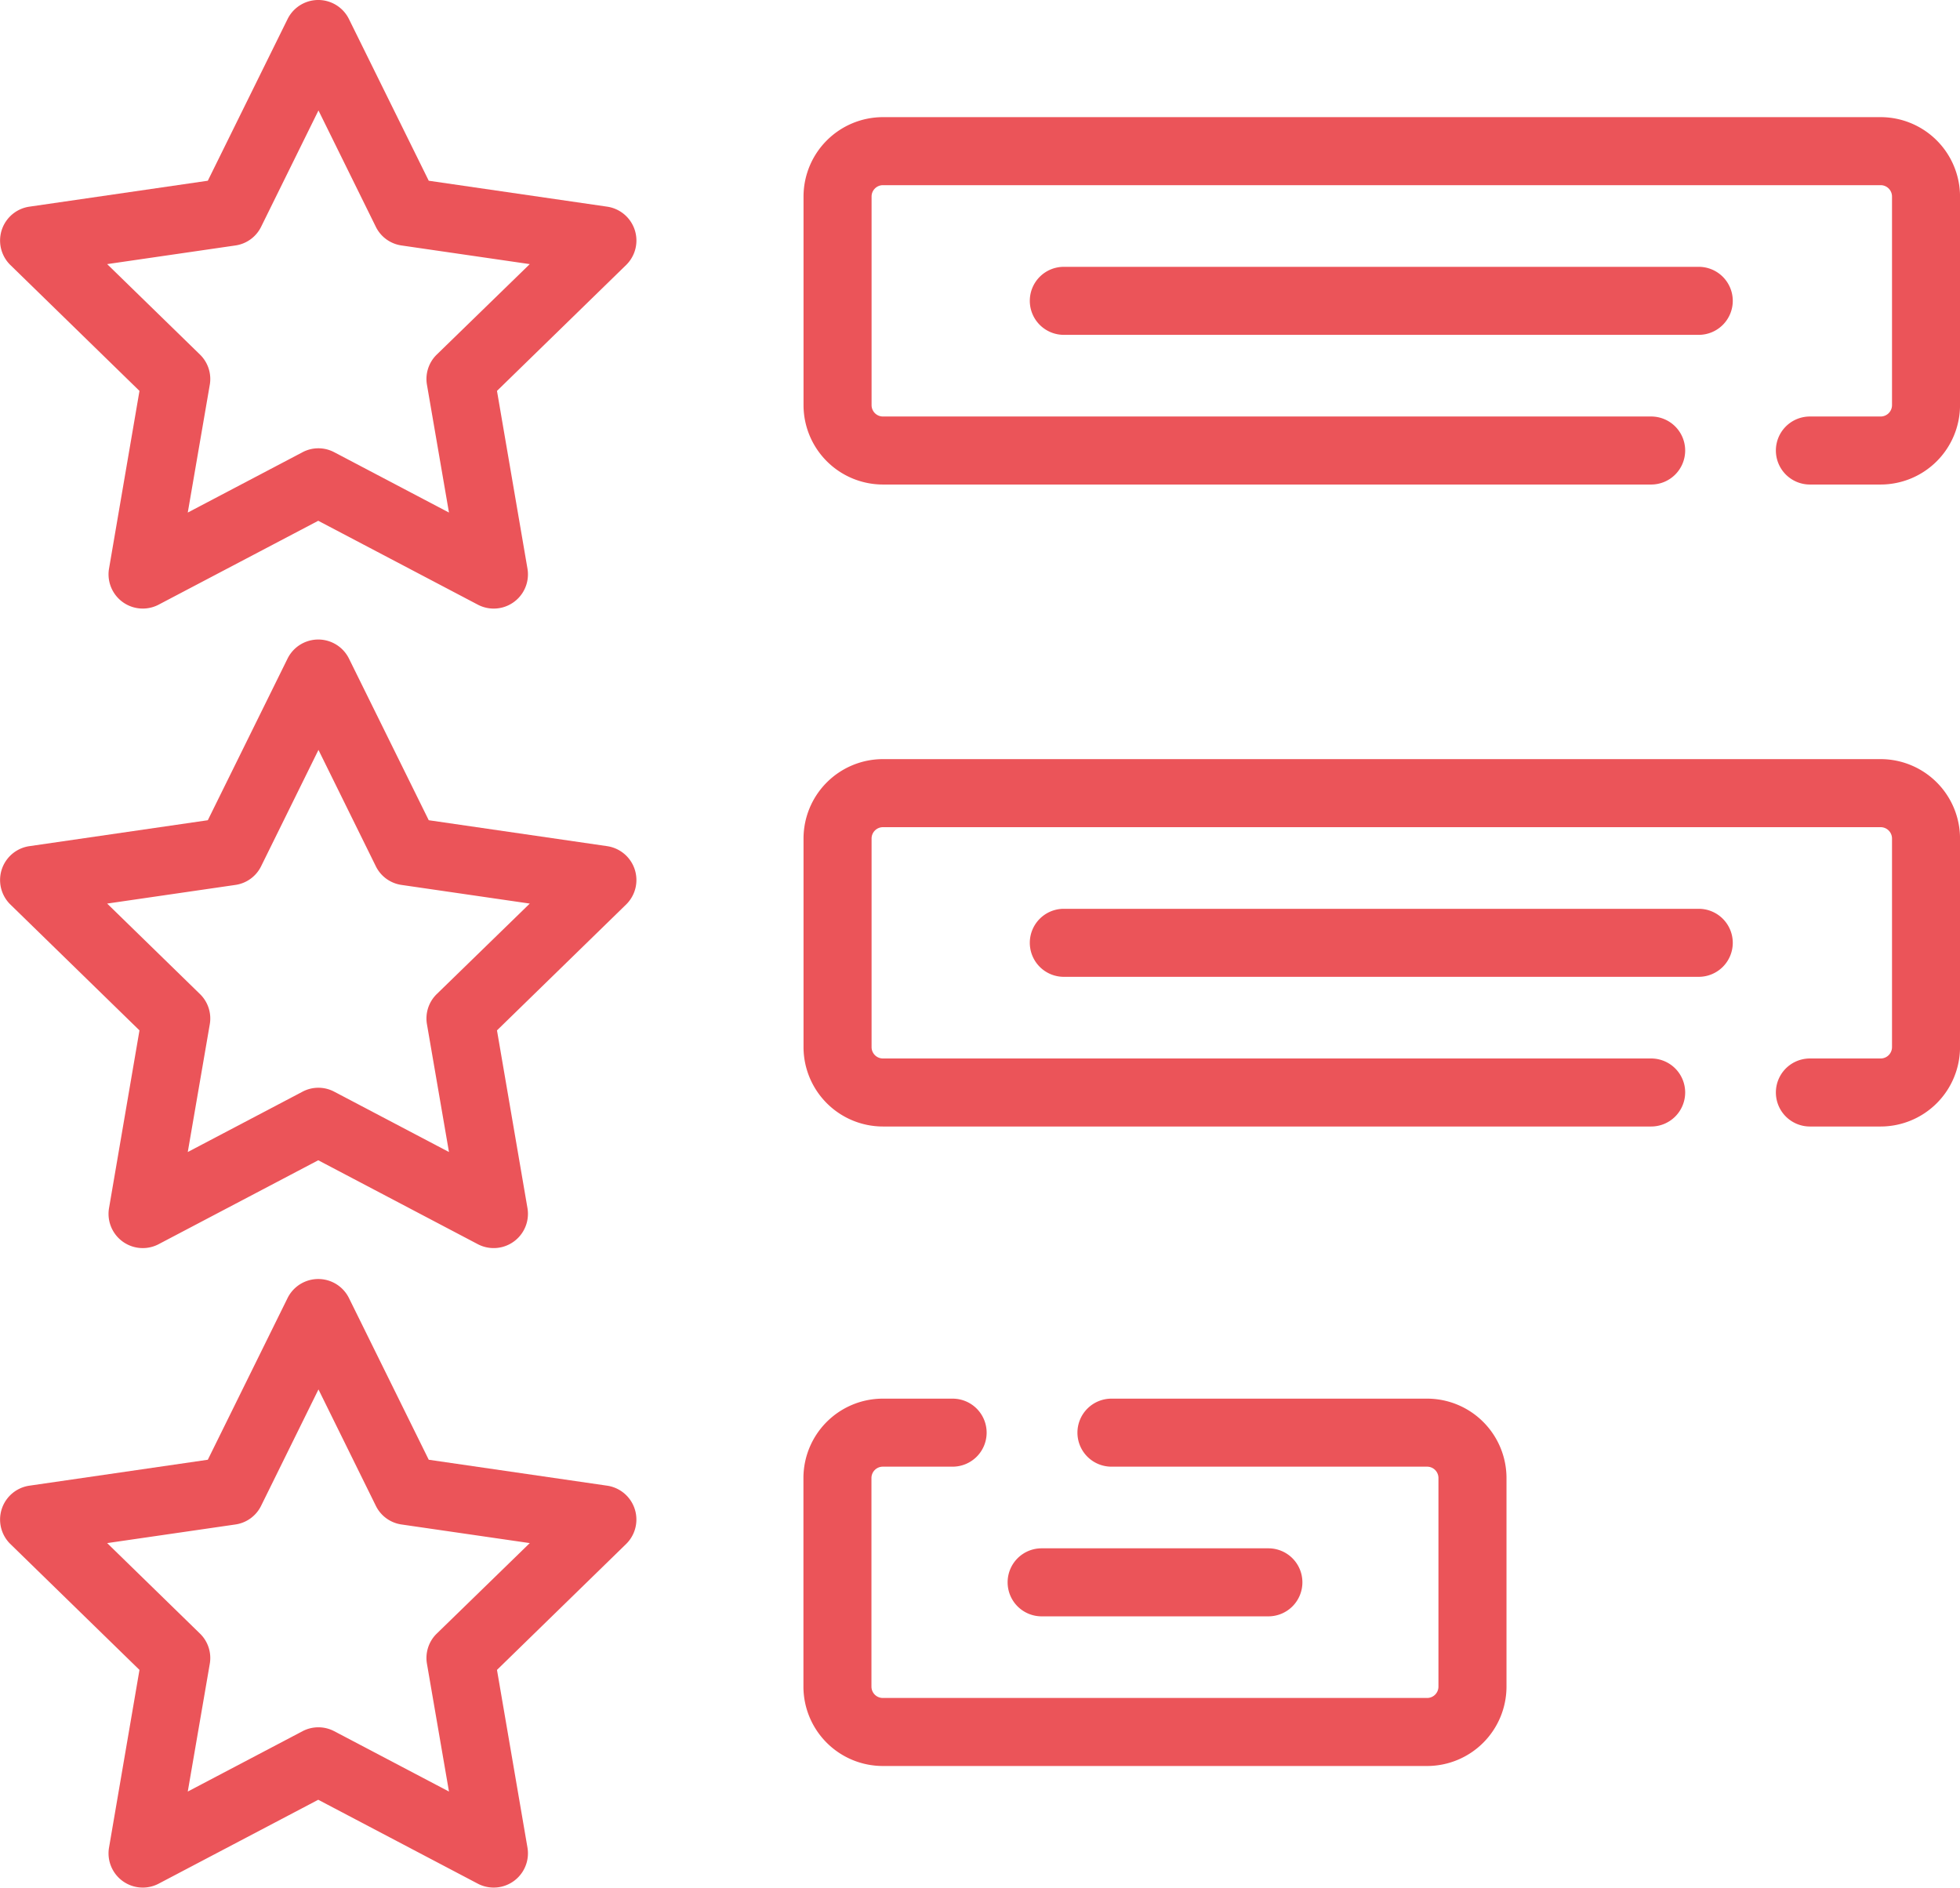
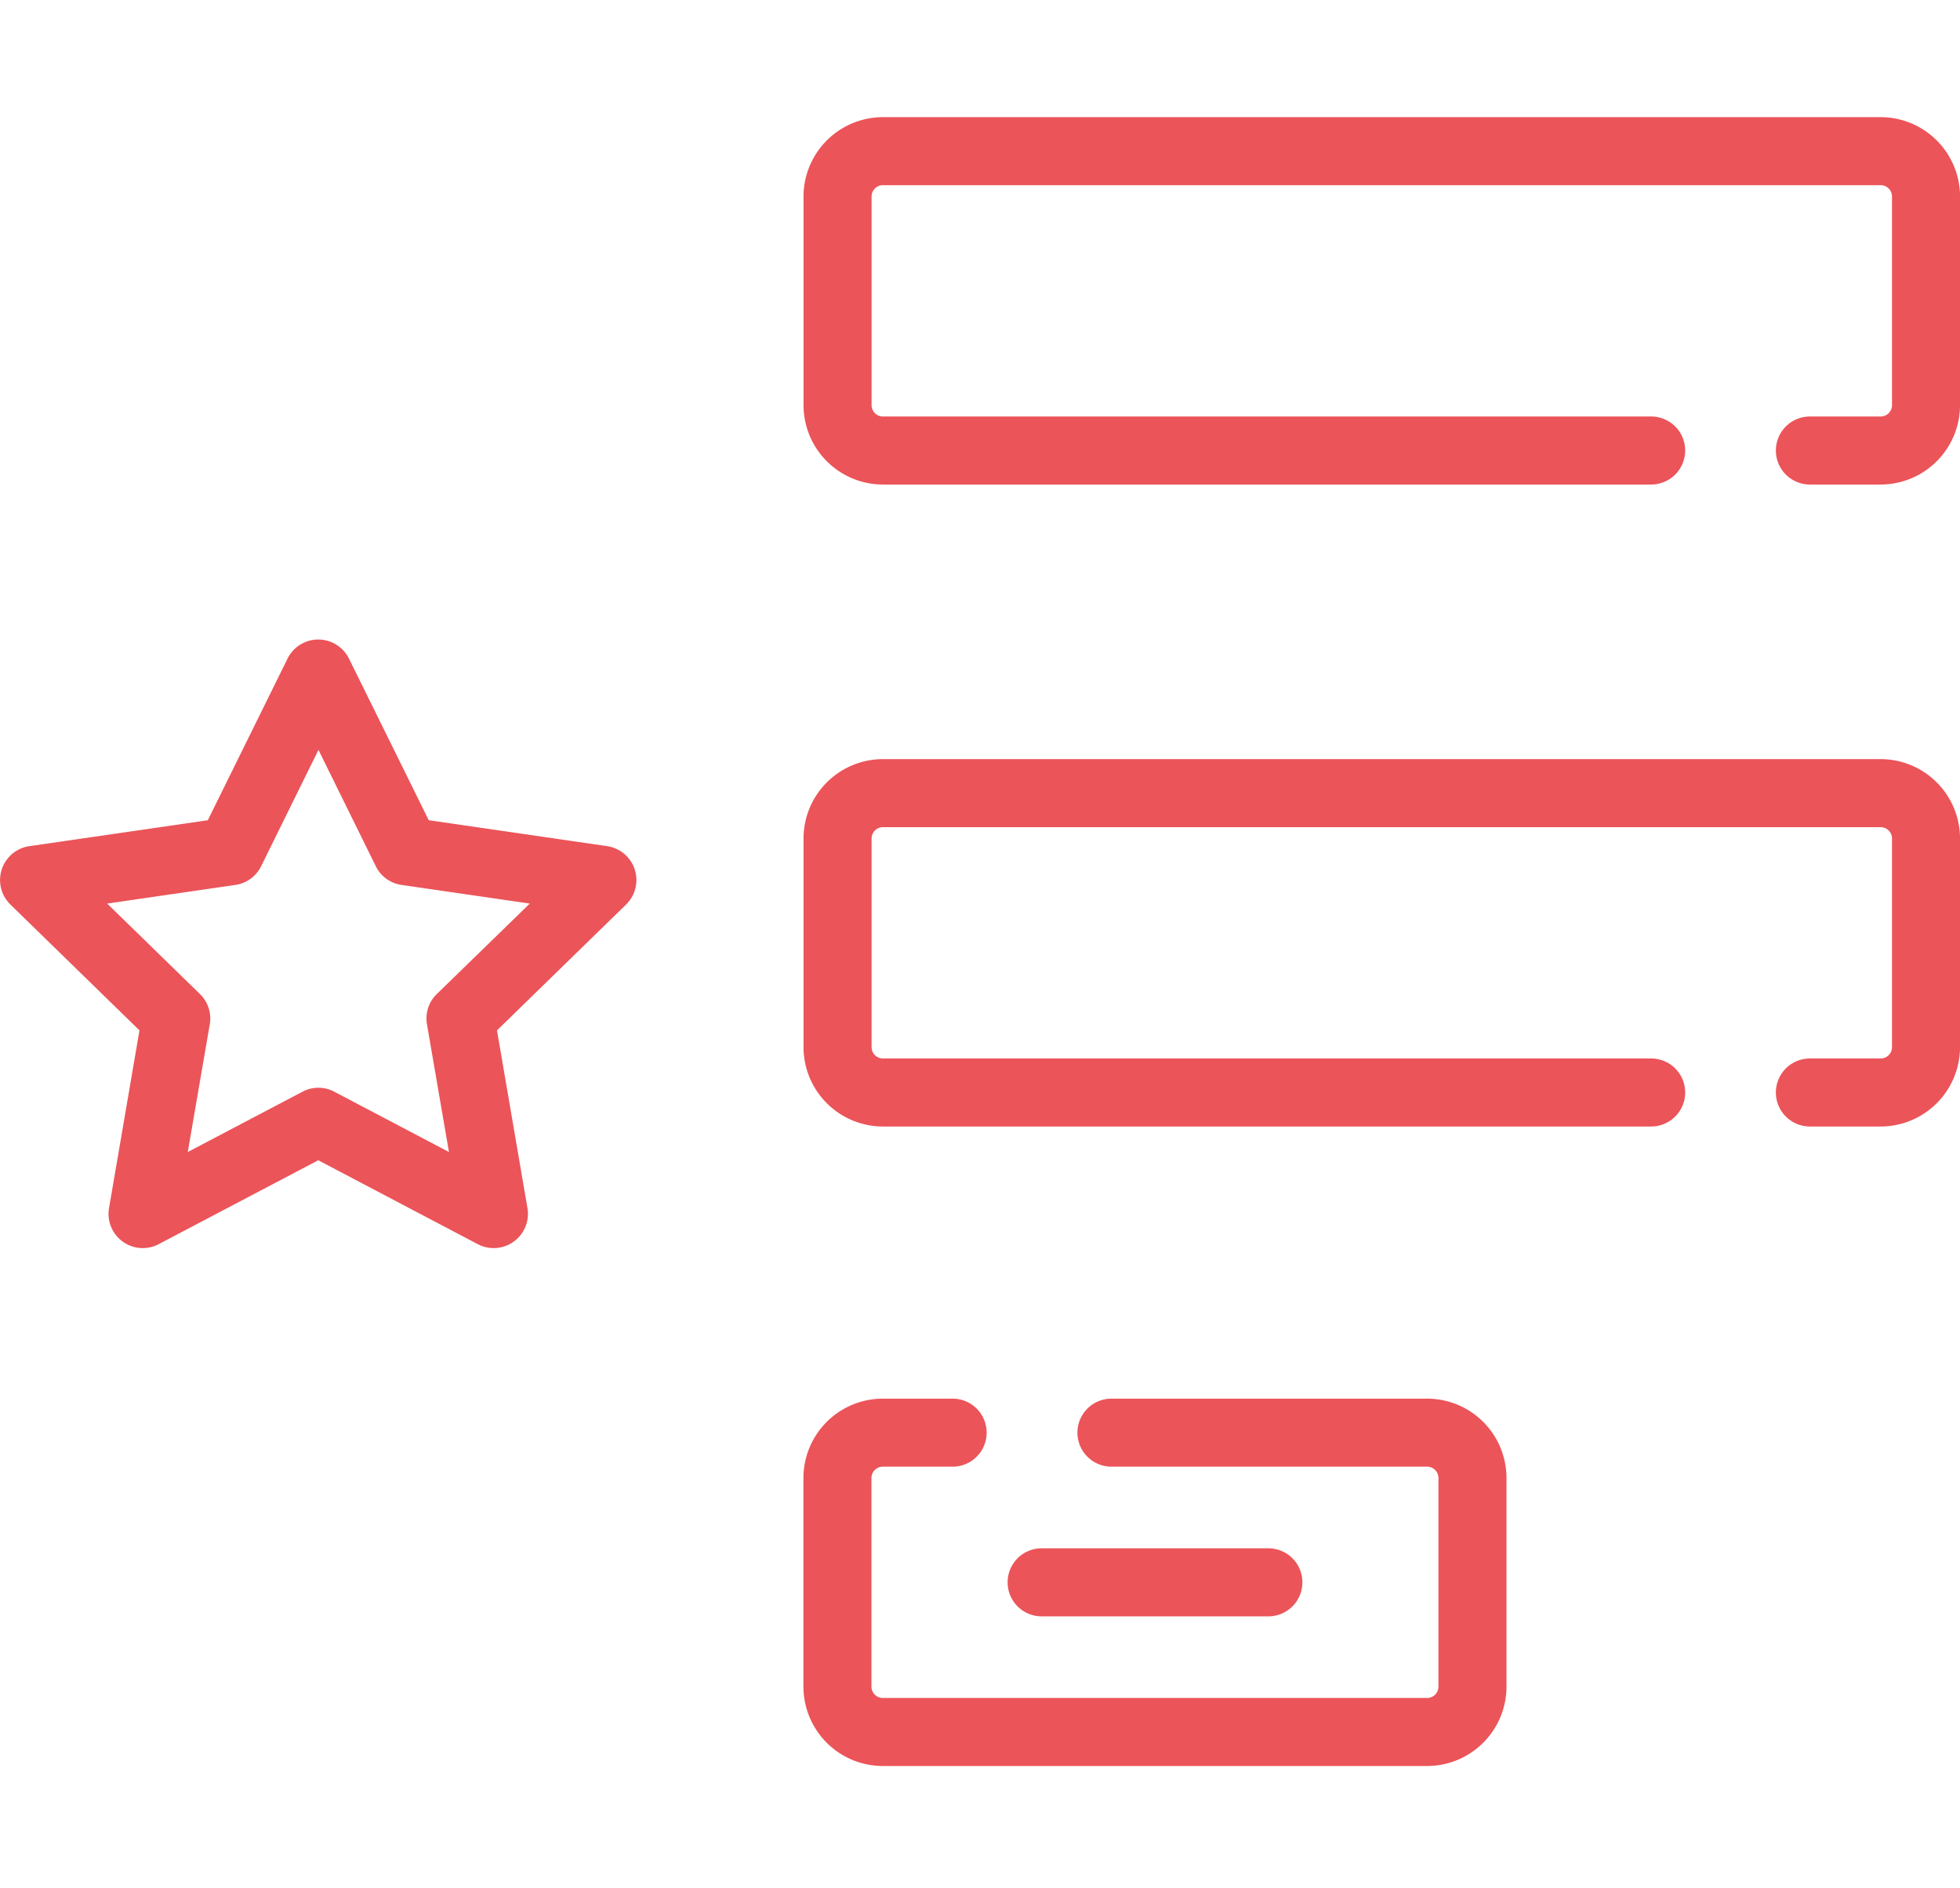
<svg xmlns="http://www.w3.org/2000/svg" width="62.296" height="60" viewBox="0 0 62.296 60">
  <g id="ratings-reviews" transform="translate(369.38 -324.939)" style="isolation: isolate">
-     <path id="Path_58595" data-name="Path 58595" d="M-350.069,331.509l-5.684-.826-2.542-5.15a1.088,1.088,0,0,0-1.939,0l-2.541,5.15-5.684.826a1.088,1.088,0,0,0-.6,1.844l4.112,4.009-.97,5.661a1.088,1.088,0,0,0,1.568,1.139l5.084-2.672,5.083,2.672a1.088,1.088,0,0,0,1.569-1.139l-.971-5.661,4.113-4.009A1.088,1.088,0,0,0-350.069,331.509Zm-5.43,4.7a1.082,1.082,0,0,0-.311.957l.7,4.063-3.648-1.918a1.078,1.078,0,0,0-1.006,0l-3.648,1.918.7-4.063a1.082,1.082,0,0,0-.311-.957l-2.951-2.876,4.078-.593a1.08,1.08,0,0,0,.814-.591l1.824-3.7,1.824,3.7a1.08,1.08,0,0,0,.814.591l4.078.593Z" fill="#eb5459" />
    <path id="Path_58596" data-name="Path 58596" d="M-350.069,351.833l-5.684-.826-2.542-5.15a1.089,1.089,0,0,0-1.939,0l-2.541,5.15-5.684.826a1.088,1.088,0,0,0-.6,1.844l4.112,4.009-.97,5.661a1.088,1.088,0,0,0,1.568,1.14l5.084-2.673,5.083,2.673a1.089,1.089,0,0,0,1.569-1.14l-.971-5.661,4.113-4.009a1.088,1.088,0,0,0-.6-1.844Zm-5.43,4.7a1.081,1.081,0,0,0-.311.957l.7,4.062-3.648-1.918a1.078,1.078,0,0,0-1.006,0l-3.648,1.918.7-4.062a1.081,1.081,0,0,0-.311-.957l-2.951-2.877,4.078-.593a1.08,1.08,0,0,0,.814-.591l1.824-3.7,1.824,3.7a1.08,1.08,0,0,0,.814.591l4.078.593Z" fill="#eb5459" />
-     <path id="Path_58597" data-name="Path 58597" d="M-350.069,372.158l-5.684-.826-2.542-5.151a1.089,1.089,0,0,0-1.939,0l-2.541,5.151-5.684.826a1.088,1.088,0,0,0-.6,1.844l4.112,4.009-.97,5.66a1.088,1.088,0,0,0,1.568,1.14l5.084-2.673,5.083,2.673a1.089,1.089,0,0,0,1.569-1.14l-.971-5.66L-349.47,374A1.088,1.088,0,0,0-350.069,372.158Zm-5.43,4.7a1.081,1.081,0,0,0-.311.957l.7,4.062-3.648-1.918a1.084,1.084,0,0,0-1.006,0l-3.648,1.918.7-4.062a1.081,1.081,0,0,0-.311-.957l-2.951-2.877,4.078-.592a1.079,1.079,0,0,0,.814-.592l1.824-3.7,1.824,3.7a1.079,1.079,0,0,0,.814.592l4.078.592Z" fill="#eb5459" />
    <path id="Path_58598" data-name="Path 58598" d="M-309.607,349.065h-31.711a2.526,2.526,0,0,0-2.523,2.523v6.631a2.526,2.526,0,0,0,2.523,2.522H-316.9a1.081,1.081,0,0,0,1.081-1.081,1.081,1.081,0,0,0-1.081-1.081h-24.417a.361.361,0,0,1-.361-.36v-6.631a.361.361,0,0,1,.361-.36h31.711a.361.361,0,0,1,.361.36v6.631a.361.361,0,0,1-.361.36h-2.249a1.081,1.081,0,0,0-1.081,1.081,1.081,1.081,0,0,0,1.081,1.081h2.249a2.526,2.526,0,0,0,2.523-2.522v-6.631a2.526,2.526,0,0,0-2.523-2.523Z" fill="#eb5459" />
-     <path id="Path_58599" data-name="Path 58599" d="M-315.388,353.822h-20.18a1.081,1.081,0,0,0-1.081,1.081,1.081,1.081,0,0,0,1.081,1.081h20.18a1.082,1.082,0,0,0,1.082-1.081,1.082,1.082,0,0,0-1.082-1.081Z" fill="#eb5459" />
    <path id="Path_58600" data-name="Path 58600" d="M-324.021,369.39h-10.033a1.081,1.081,0,0,0-1.081,1.081,1.081,1.081,0,0,0,1.081,1.081h10.033a.36.36,0,0,1,.36.36v6.631a.36.36,0,0,1-.36.36h-17.3a.361.361,0,0,1-.361-.36v-6.631a.361.361,0,0,1,.361-.36h2.219a1.081,1.081,0,0,0,1.081-1.081,1.081,1.081,0,0,0-1.081-1.081h-2.219a2.525,2.525,0,0,0-2.523,2.522v6.631a2.525,2.525,0,0,0,2.523,2.522h17.3a2.525,2.525,0,0,0,2.523-2.522v-6.631A2.525,2.525,0,0,0-324.021,369.39Z" fill="#eb5459" />
    <path id="Path_58601" data-name="Path 58601" d="M-329.066,376.309a1.081,1.081,0,0,0,1.081-1.081,1.08,1.08,0,0,0-1.081-1.081h-7.207a1.08,1.08,0,0,0-1.081,1.081,1.081,1.081,0,0,0,1.081,1.081Z" fill="#eb5459" />
    <path id="Path_58602" data-name="Path 58602" d="M-309.607,328.662h-31.711a2.526,2.526,0,0,0-2.523,2.523v6.63a2.526,2.526,0,0,0,2.523,2.523H-316.9a1.081,1.081,0,0,0,1.081-1.081,1.081,1.081,0,0,0-1.081-1.081h-24.417a.361.361,0,0,1-.361-.361v-6.63a.361.361,0,0,1,.361-.361h31.711a.361.361,0,0,1,.361.361v6.63a.361.361,0,0,1-.361.361h-2.249a1.081,1.081,0,0,0-1.081,1.081,1.081,1.081,0,0,0,1.081,1.081h2.249a2.526,2.526,0,0,0,2.523-2.523v-6.63a2.526,2.526,0,0,0-2.523-2.523Z" fill="#eb5459" />
-     <path id="Path_58603" data-name="Path 58603" d="M-315.388,333.419h-20.18a1.081,1.081,0,0,0-1.081,1.081,1.081,1.081,0,0,0,1.081,1.081h20.18a1.082,1.082,0,0,0,1.082-1.081,1.082,1.082,0,0,0-1.082-1.081Z" fill="#eb5459" />
  </g>
</svg>